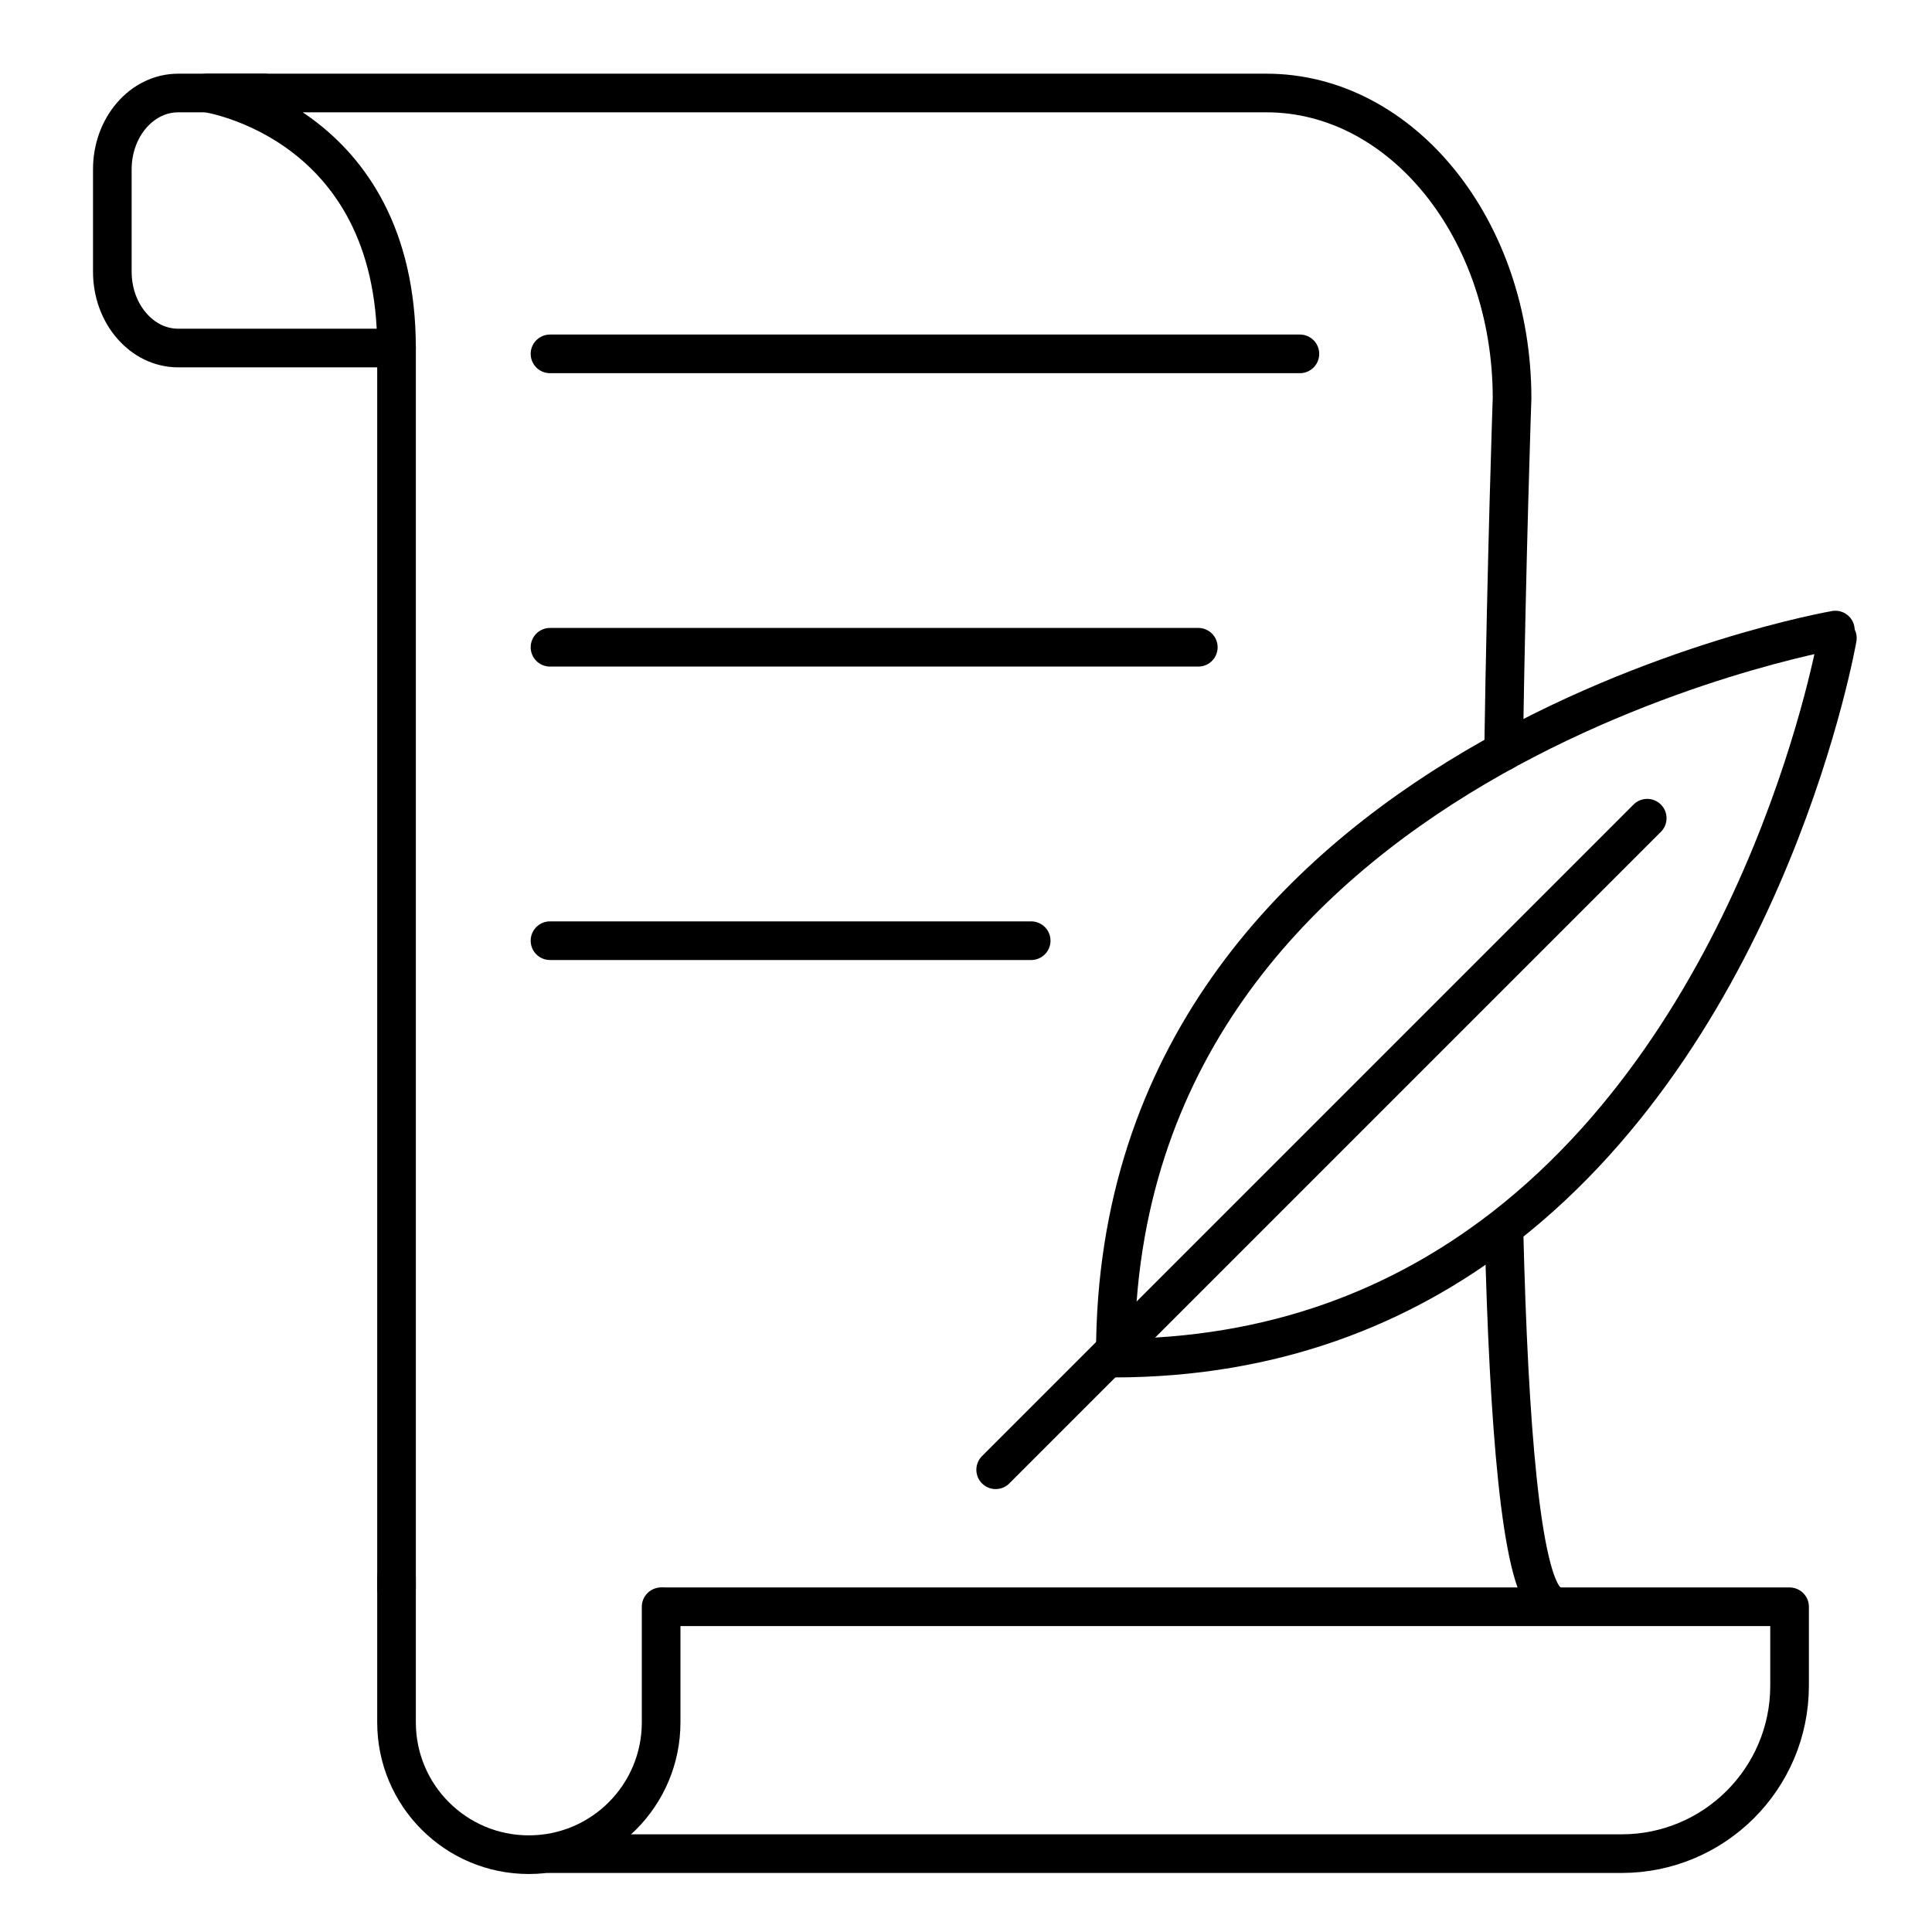
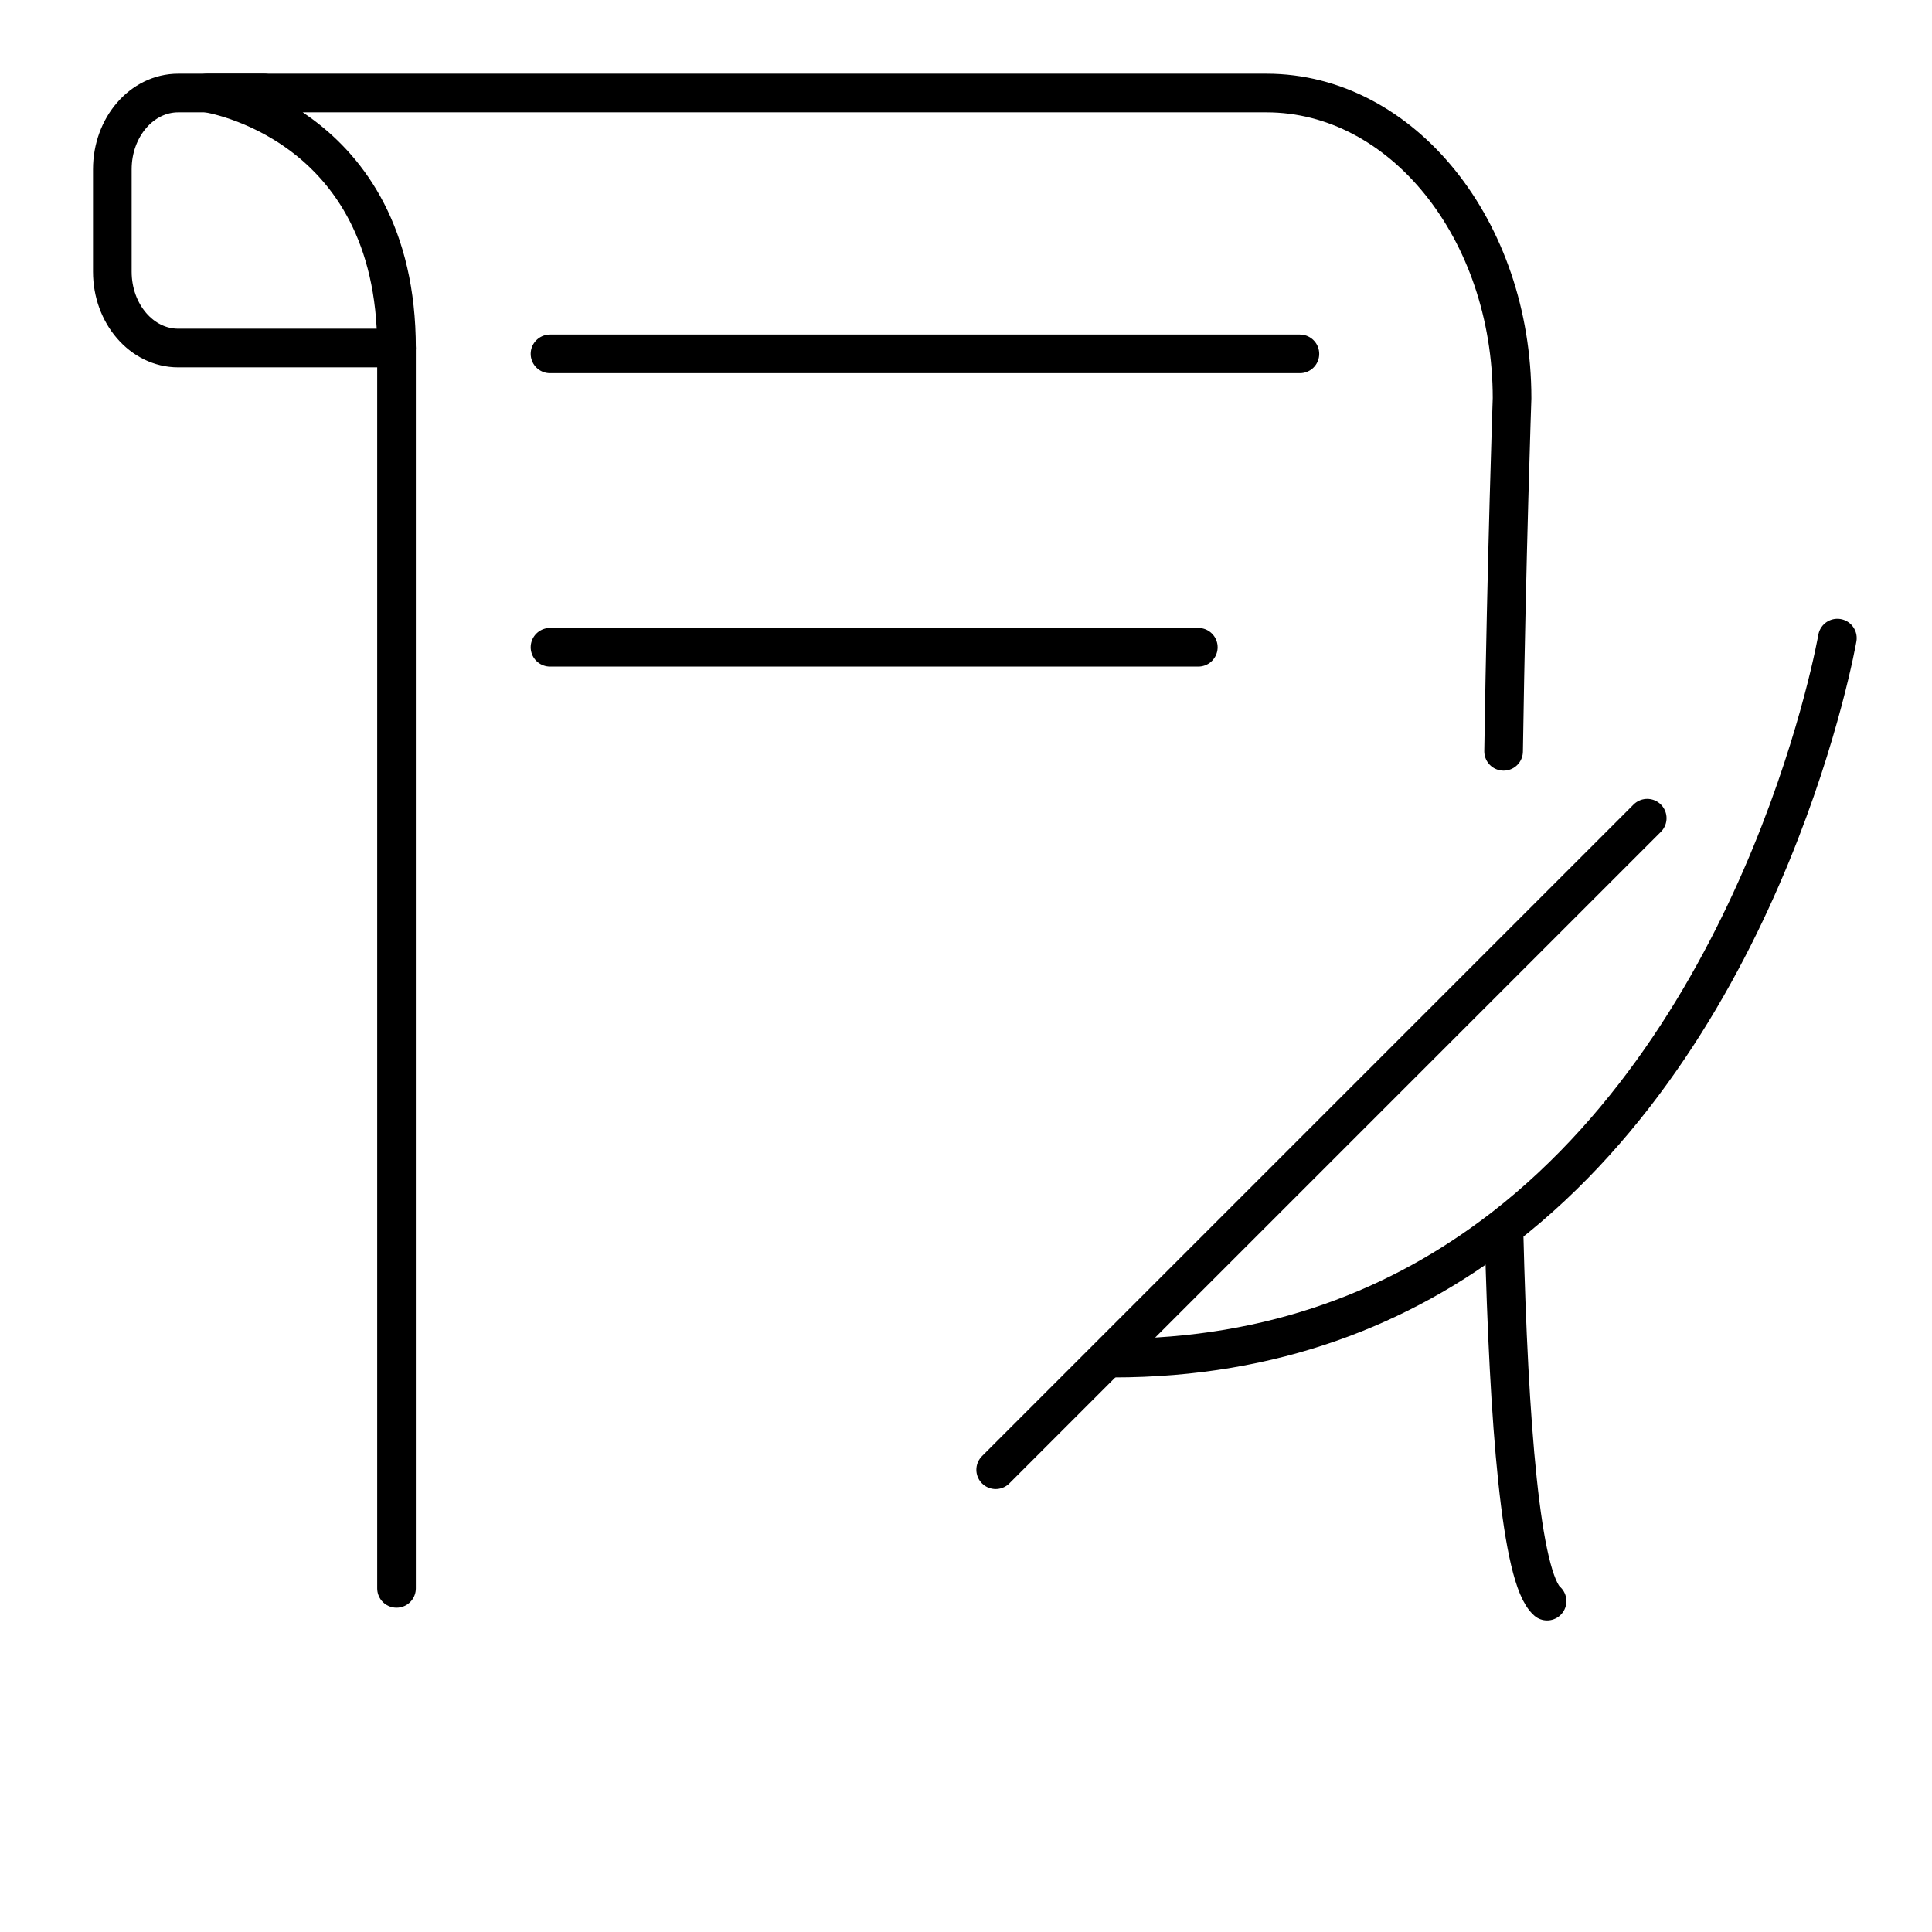
<svg xmlns="http://www.w3.org/2000/svg" id="Calque_1" version="1.1" viewBox="0 0 500 500">
  <defs>
    <style>
      .st0 {
        fill: none;
        stroke: #000;
        stroke-linecap: round;
        stroke-linejoin: round;
        stroke-width: 10px;
      }
    </style>
  </defs>
  <g id="Calque_162">
    <path class="st0" d="M389.13,194.44c.79-51.37,2.19-91.37,2.19-91.37,0-43.63-28.46-79-63.57-79H53.59s49.03,7.2,49.03,66v321" />
    <path class="st0" d="M400.38,414.37c-6.78-5.89-9.92-45.91-11.14-95.4" />
-     <path class="st0" d="M171.1,415.83v29.92c0,18.91-15.33,34.24-34.24,34.24h0c-18.91,0-34.24-15.33-34.24-34.24v-37.35" />
-     <path class="st0" d="M102.62,90.07" />
    <path class="st0" d="M102.62,90.07h-56.5c-9.42,0-17.05-8.84-17.05-19.75v-26.5c0-10.91,7.63-19.75,17.05-19.75h22.23" />
-     <path class="st0" d="M171.6,415.83h291.54v20.42c0,24.01-19.46,43.47-43.47,43.47H142.34" />
    <line class="st0" x1="142.34" y1="91.58" x2="336.41" y2="91.58" />
    <line class="st0" x1="142.34" y1="167.51" x2="310.12" y2="167.51" />
-     <line class="st0" x1="142.34" y1="243.45" x2="266.87" y2="243.45" />
    <line class="st0" x1="257.68" y1="380.37" x2="426.3" y2="211.75" />
-     <path class="st0" d="M474.99,163.06s-186.34,32.28-186.34,187.39" />
    <path class="st0" d="M475.51,165.14s-17.11,98.79-86.3,152.51c-.24.19-.48.37-.72.55-25.73,19.76-58.59,33.28-100.37,33.28" />
  </g>
</svg>